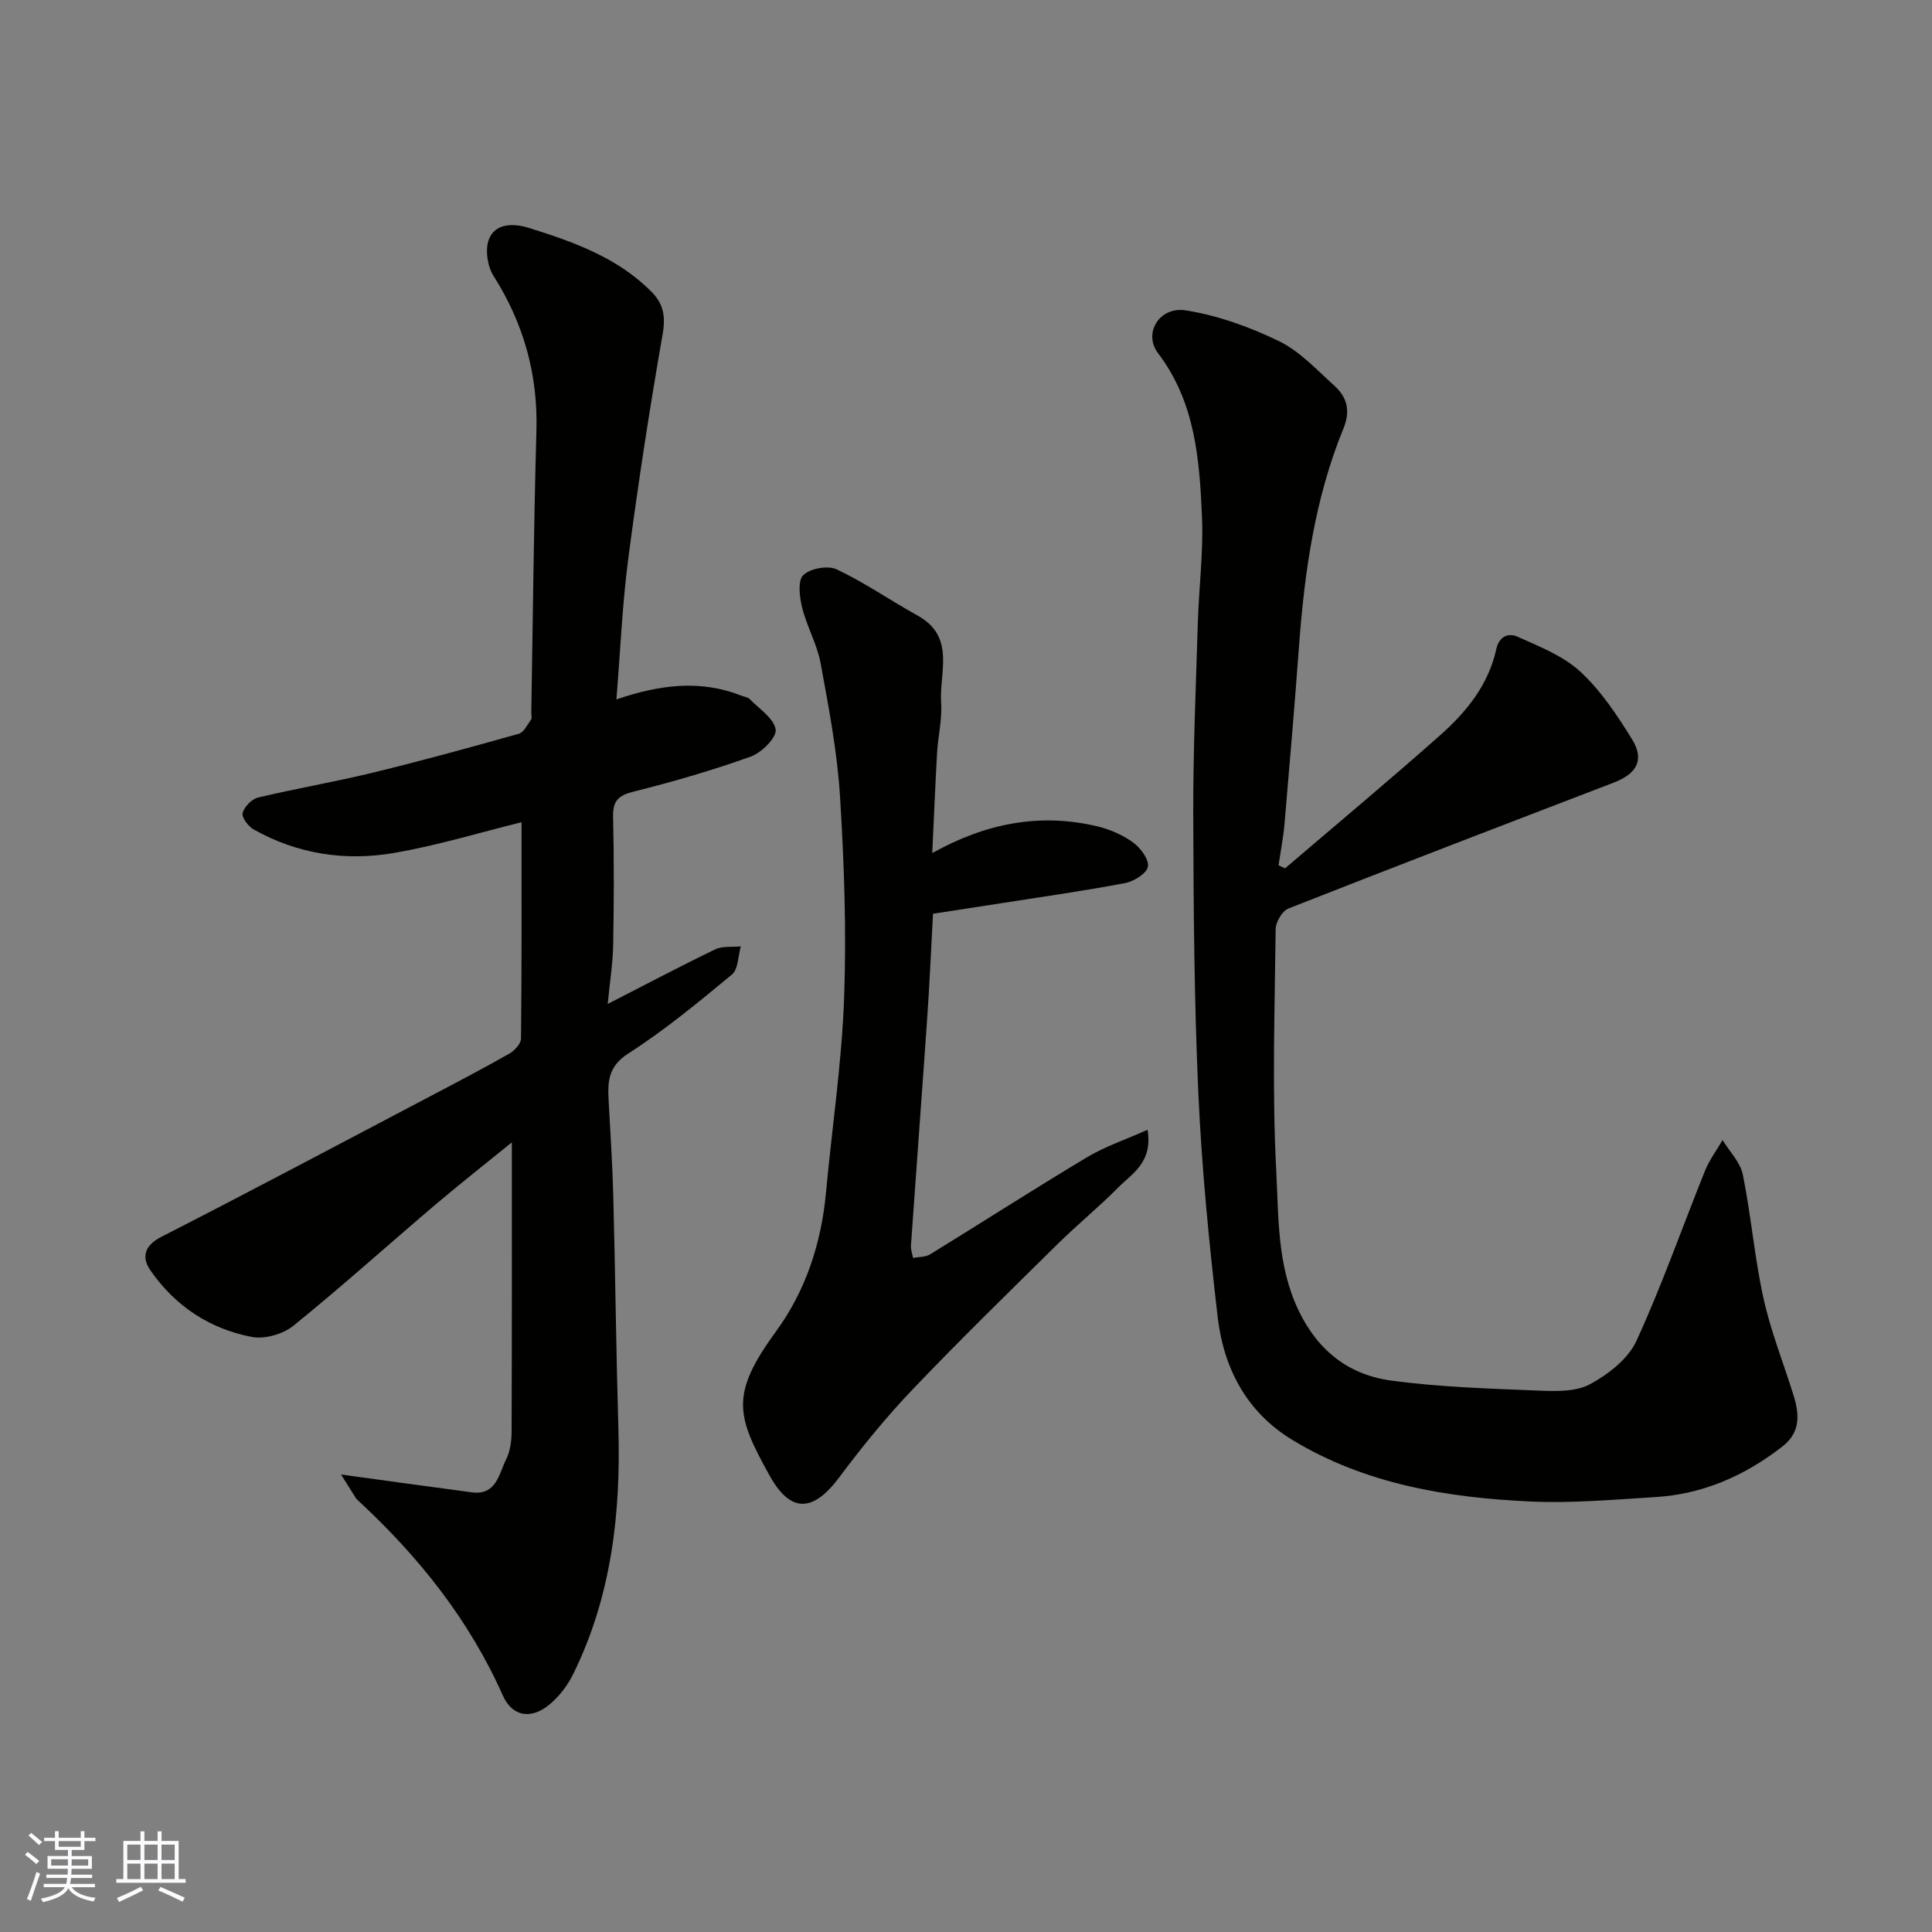
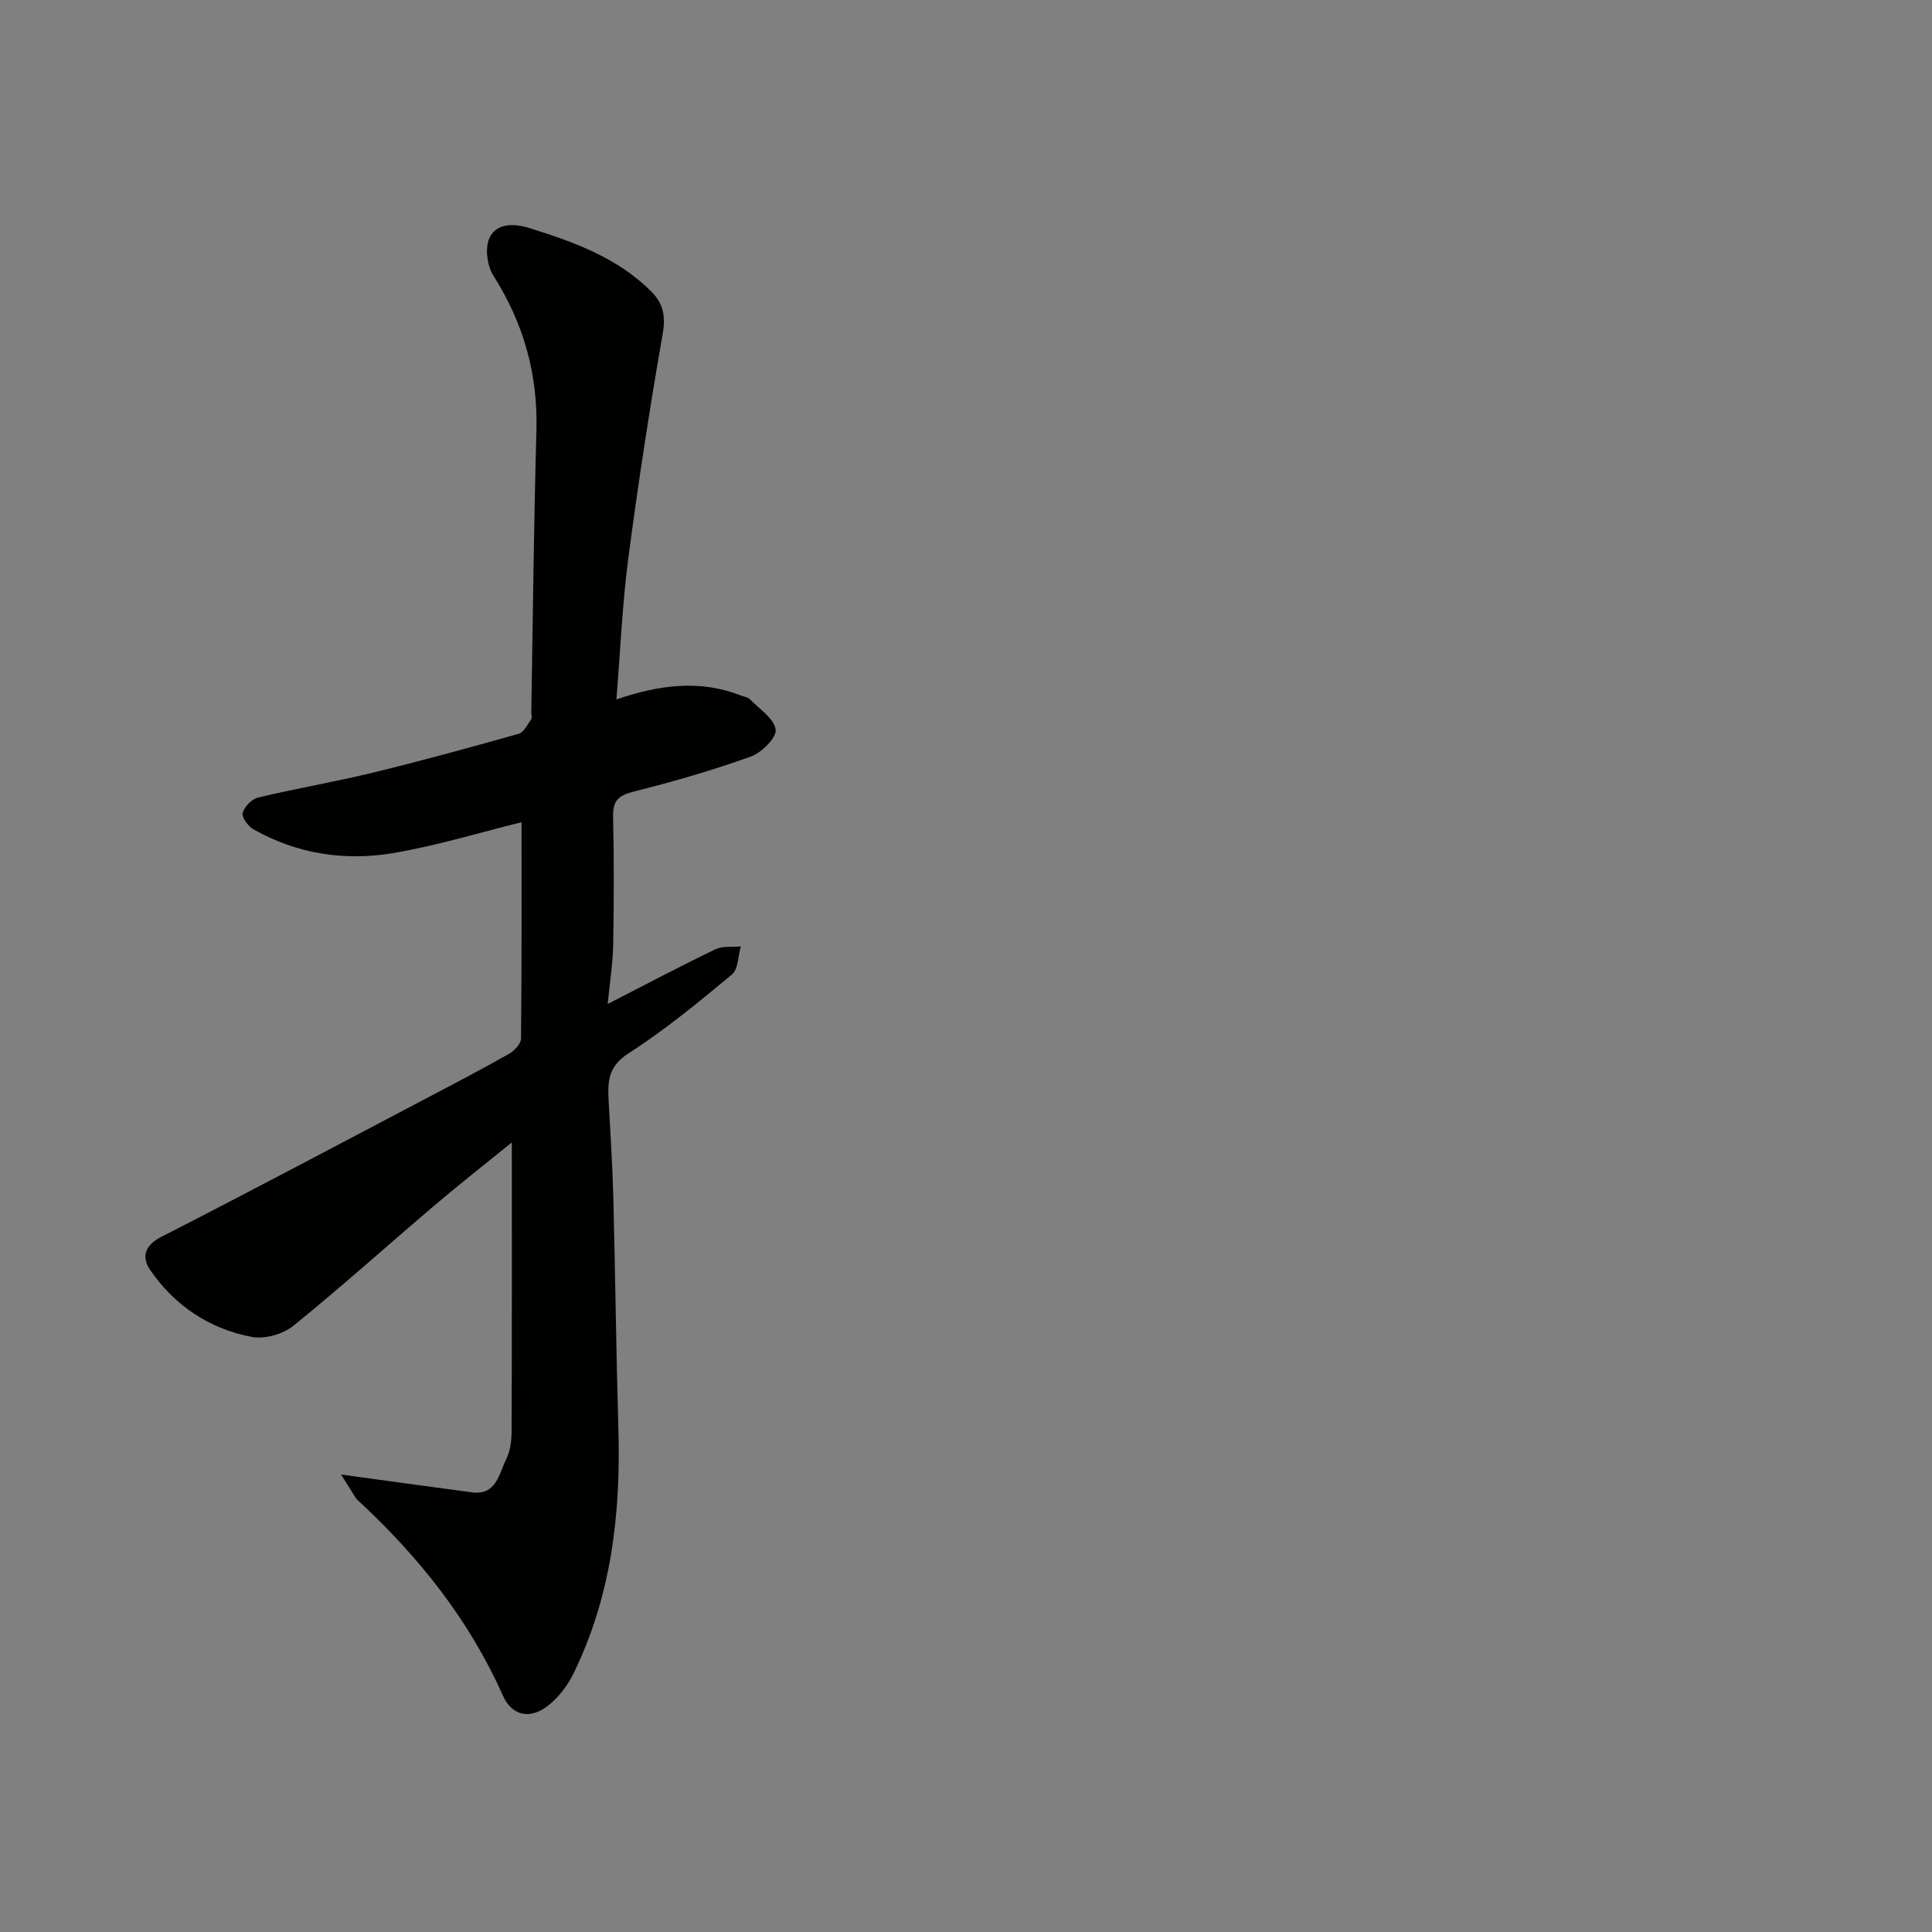
<svg xmlns="http://www.w3.org/2000/svg" enable-background="new 0 0 400 400" viewBox="0 0 400 400">
  <rect x="0" y="0" width="400" height="400" fill="#808080" stroke="none" />
  <g fill="#010100">
    <path d="m70.61 305.28c9.58 1.31 18.32 2.54 27.08 3.69 5.1.67 5.58-3.8 7.1-6.82.84-1.68 1.12-3.8 1.13-5.72.08-19.88.05-39.76.05-59.91-5.13 4.17-10.62 8.47-15.93 12.98-9.78 8.31-19.32 16.91-29.29 24.98-2.15 1.74-5.92 2.82-8.59 2.32-8.75-1.65-15.93-6.43-21.02-13.79-1.83-2.64-1.34-5.1 2.29-6.95 18.63-9.52 37.1-19.34 55.61-29.07 5.5-2.89 11-5.77 16.4-8.84 1.09-.62 2.42-2.06 2.43-3.13.16-14.9.11-29.8.11-44.79-8.43 2.08-17.33 4.8-26.42 6.37-10.08 1.73-19.99.23-29.06-4.88-1.11-.63-2.49-2.48-2.26-3.39.32-1.28 1.87-2.89 3.17-3.2 7.9-1.89 15.93-3.25 23.83-5.17 10.11-2.46 20.15-5.22 30.16-8.04 1.05-.3 1.79-1.87 2.55-2.95.24-.34.04-.97.05-1.47.33-19.43.51-38.87 1.06-58.29.33-11.7-2.64-22.24-8.89-32.11-1.25-1.98-1.76-5.36-.97-7.48 1.35-3.64 5.48-3.31 8.28-2.44 9.2 2.87 18.33 6.11 25.39 13.21 2.47 2.48 2.97 5.08 2.33 8.75-2.7 15.44-5.08 30.94-7.12 46.49-1.24 9.45-1.63 19.02-2.46 29.18 8.96-3.07 17.38-4.12 25.82-.8.6.24 1.37.31 1.78.73 1.98 2.03 5.02 3.98 5.37 6.31.25 1.62-2.9 4.78-5.12 5.58-7.94 2.85-16.08 5.21-24.27 7.26-3.17.79-4.34 1.9-4.27 5.2.21 8.83.18 17.66.02 26.49-.07 3.92-.7 7.82-1.13 12.28 7.75-3.97 14.94-7.78 22.27-11.31 1.51-.73 3.51-.43 5.29-.61-.58 1.98-.52 4.73-1.84 5.82-6.92 5.74-13.9 11.51-21.45 16.35-4.11 2.64-4.29 5.72-4.09 9.58.35 6.6.8 13.19.97 19.8.42 16.1.59 32.2 1.06 48.29.52 17.63-1.46 34.78-9.35 50.81-1.18 2.39-2.95 4.71-5 6.38-3.79 3.09-7.64 2.42-9.58-1.95-6.95-15.63-17.33-28.62-29.74-40.15-.24-.23-.51-.45-.69-.72-.87-1.36-1.71-2.73-3.06-4.87z" />
-     <path d="m266.06 179.78c10.72-9.17 21.56-18.2 32.11-27.56 5.42-4.8 10.01-10.45 11.61-17.79.63-2.87 2.67-3.39 4.41-2.61 4.53 2.04 9.45 3.96 13 7.24 4.25 3.92 7.61 8.99 10.69 13.97 2.65 4.28 1.04 7.16-3.82 9.02-22.46 8.62-44.93 17.23-67.31 26.05-1.28.5-2.62 2.8-2.64 4.27-.19 16.66-.75 33.36.12 49.97.51 9.65.16 19.59 4.59 28.9 4.02 8.44 10.44 13.4 19.2 14.59 10.1 1.37 20.36 1.66 30.56 2.08 3.57.15 7.69.26 10.63-1.33 3.76-2.04 7.87-5.22 9.58-8.94 5.3-11.5 9.48-23.52 14.23-35.28.9-2.23 2.4-4.22 3.62-6.32 1.45 2.38 3.68 4.6 4.2 7.17 1.71 8.47 2.41 17.15 4.27 25.58 1.49 6.79 4.12 13.34 6.2 20.01 1.23 3.96 1.55 7.7-2.28 10.68-7.79 6.06-16.47 9.89-26.36 10.48-8.59.52-17.22 1.3-25.79.91-17.25-.79-34.18-3.58-49.3-12.74-9.5-5.76-14.25-14.87-15.48-25.51-1.78-15.34-3.29-30.74-3.99-46.16-.87-19.24-1-38.52-1.06-57.78-.04-13.26.55-26.53.95-39.79.22-7.27 1.17-14.56.86-21.79-.51-11.91-1.37-23.82-9.1-33.98-3.11-4.08.24-9.73 5.76-8.86 6.61 1.05 13.21 3.43 19.26 6.36 4.31 2.09 7.82 5.93 11.47 9.22 2.62 2.37 3.42 5.16 1.9 8.86-5.88 14.36-8.05 29.54-9.19 44.91-.91 12.31-1.95 24.6-3.01 36.9-.25 2.9-.82 5.77-1.24 8.65.46.21.91.41 1.35.62z" />
-     <path d="m193.01 176.62c11.11-6.2 22.28-8.34 34.12-5.55 2.62.62 5.27 1.77 7.44 3.34 1.54 1.11 3.33 3.48 3.1 5-.21 1.38-2.86 3.06-4.67 3.41-8.5 1.62-17.07 2.83-25.62 4.17-4.66.73-9.32 1.44-14.21 2.19-.4 7.28-.7 14.36-1.19 21.42-1.09 15.77-2.28 31.53-3.38 47.3-.06.83.28 1.69.44 2.54 1.18-.23 2.55-.15 3.51-.73 10.84-6.66 21.54-13.55 32.45-20.08 3.76-2.25 8.02-3.68 12.59-5.72 1.1 6.75-3.16 9.02-6.02 11.9-4.07 4.11-8.57 7.78-12.69 11.84-10.08 9.95-20.23 19.84-30 30.09-5.43 5.69-10.43 11.84-15.14 18.15-5.34 7.14-10.01 7.51-14.38-.35-6.96-12.5-8.21-16.85 1.34-29.94 6.13-8.4 9.34-18.21 10.31-28.67 1.24-13.41 3.26-26.78 3.75-40.21.51-13.9.02-27.88-.84-41.78-.57-9.26-2.34-18.47-4.02-27.62-.73-3.95-2.86-7.62-3.83-11.54-.54-2.18-.94-5.56.24-6.71 1.43-1.39 5.09-2.05 6.92-1.19 5.8 2.74 11.14 6.46 16.77 9.58 7.93 4.39 4.42 11.82 4.85 18.11.23 3.4-.64 6.86-.84 10.3-.38 6.75-.65 13.51-1 20.75z" />
  </g>
-   <path d="m5.17 384 .55-.58c.85.61 1.65 1.24 2.4 1.87l-.59.64c-.83-.73-1.62-1.37-2.36-1.93m1.22 9.53-.82-.34c.71-1.76 1.37-3.64 1.98-5.63.24.13.5.25.76.36-.6 1.67-1.24 3.54-1.92 5.61m-.5-13.5.57-.54c.56.44 1.31 1.06 2.26 1.87l-.64.64c-.68-.66-1.41-1.32-2.19-1.97m3.25.46h2.24v-1.36h.77v1.36h4.57v-1.36h.76v1.36h2.28v.69h-2.28v1.84h-2.64v1.26h4.18v2.64h-4.21c0 .45-.02.86-.05 1.21h4.32v.69h-4.38c-.04.34-.1.75-.19 1.22h5.15v.69h-4.82c.87 1.19 2.51 1.92 4.93 2.19-.17.31-.3.57-.37.76-2.77-.49-4.52-1.41-5.26-2.76-.56 1.26-2.3 2.23-5.24 2.9-.12-.24-.26-.48-.43-.72 2.73-.55 4.38-1.34 4.96-2.38h-4.38v-.69h4.65c.1-.38.17-.79.21-1.22h-4.32v-.69h4.4c.03-.34.05-.75.05-1.21h-4.2v-2.64h4.23v-1.26h-2.69v-1.84h-2.24zm1.46 4.46v1.29h3.45c.01-.4.02-.57.01-.53v-.32-.45h-3.46zm1.55-2.59h4.57v-1.19h-4.57zm6.11 2.59h-3.42v.77c-.01.19-.01.37-.02.53h3.44z" fill="#fbfafc" />
-   <path d="m32.63 379.16h.82v1.98h3.54v7.89h1.45v.78h-14.36v-.78h1.46v-7.89h3.54v-1.98h.82v1.98h2.73zm-3.49 11.48.5.73c-1.61.82-3.28 1.63-5 2.41-.13-.27-.28-.55-.44-.82 1.75-.72 3.4-1.49 4.94-2.32m-2.78-5.55h2.73v-3.18h-2.73zm0 3.95h2.73v-3.2h-2.73zm3.54-3.95h2.73v-3.18h-2.73zm0 3.95h2.73v-3.2h-2.73zm7.89 4.68c-1.84-.92-3.51-1.7-5.02-2.32l.45-.73c1.89.8 3.57 1.55 5.04 2.23zm-1.62-11.81h-2.73v3.18h2.73zm-2.73 7.13h2.73v-3.2h-2.73z" fill="#fbfafc" />
</svg>